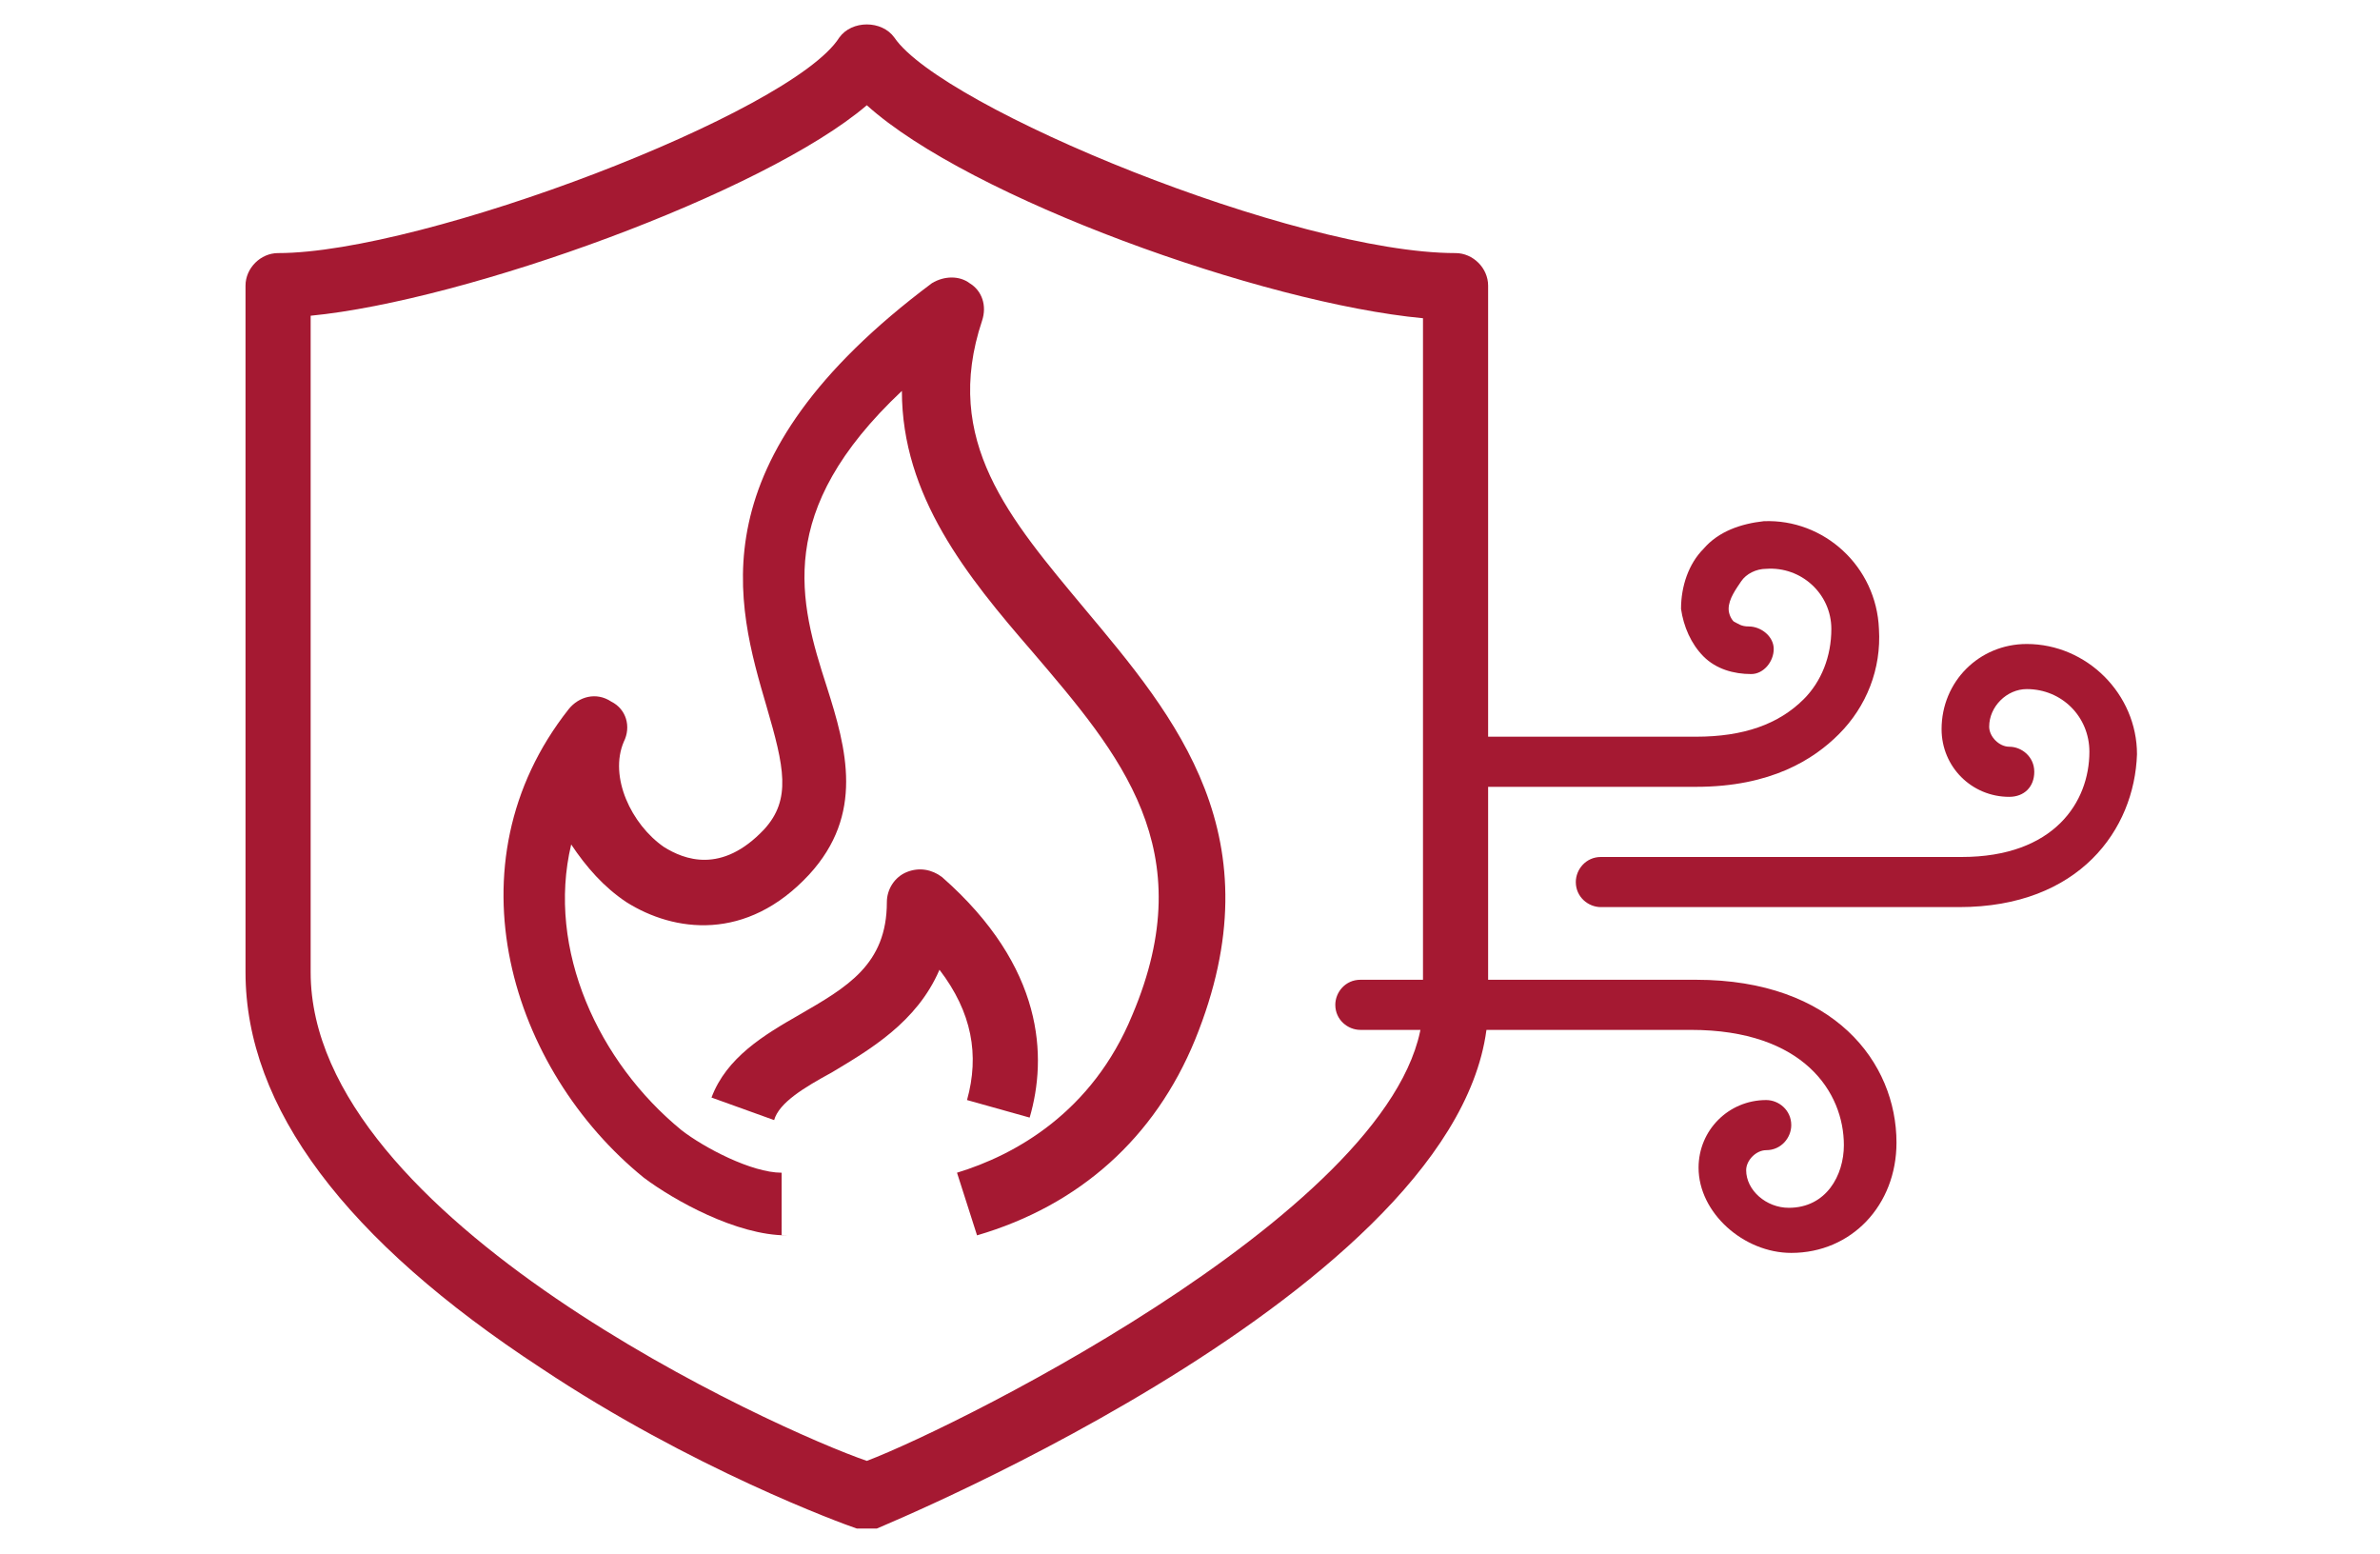
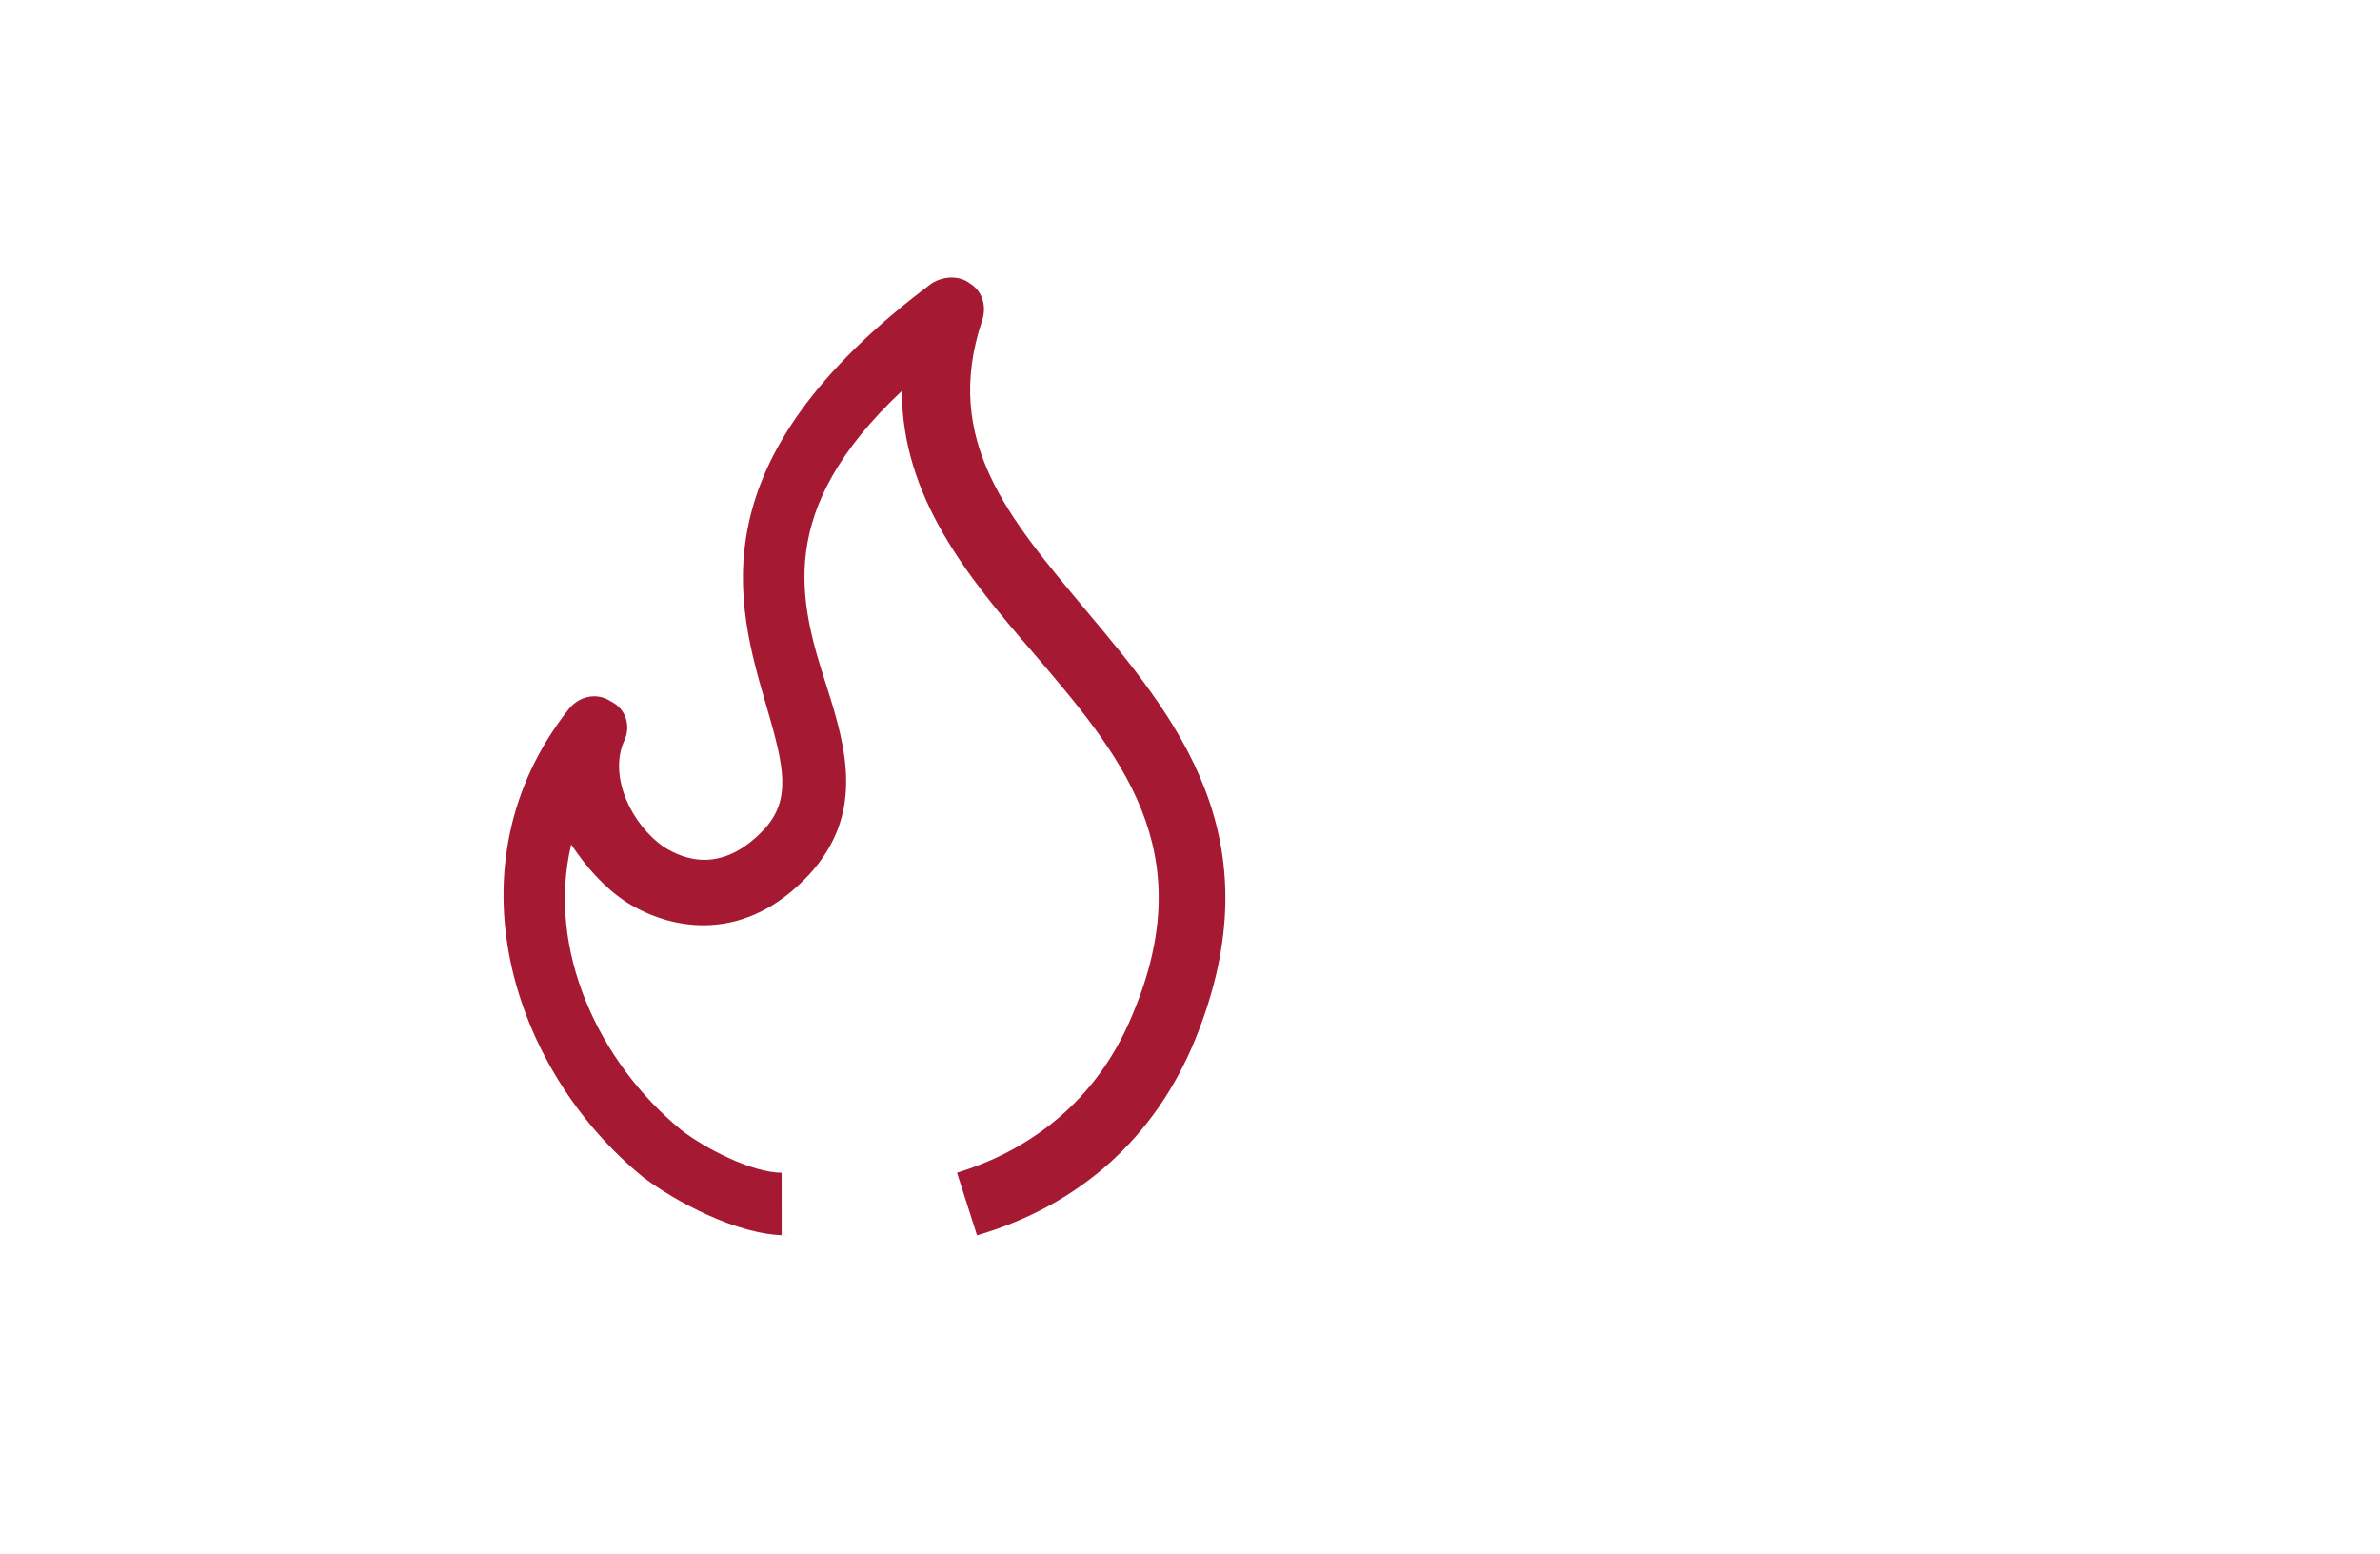
<svg xmlns="http://www.w3.org/2000/svg" version="1.1" id="_x3C_圖層_x3E_" x="0px" y="0px" viewBox="0 0 95 62" style="enable-background:new 0 0 95 62;" xml:space="preserve">
  <style type="text/css">
	.st0{fill:#DE0024;}
	.st1{fill:#E3471F;}
	.st2{fill:#666666;}
	.st3{fill-rule:evenodd;clip-rule:evenodd;fill:#666666;}
	.st4{fill:#FFFFFF;stroke:#A51932;stroke-width:2.954;stroke-miterlimit:10;}
	.st5{fill:none;stroke:#A51932;stroke-width:2.954;stroke-linecap:round;stroke-miterlimit:10;}
	.st6{fill:none;stroke:#A51932;stroke-width:2.954;stroke-miterlimit:10;}
	.st7{fill:#FFFFFF;stroke:#A51932;stroke-width:2.954;stroke-linecap:round;stroke-miterlimit:10;}
	.st8{fill:none;stroke:#A51932;stroke-width:3.169;stroke-linecap:round;stroke-linejoin:round;stroke-miterlimit:10;}
	.st9{fill:#A51932;}
	.st10{fill:#FFFFFF;}
	.st11{opacity:0.5;fill:none;stroke:#FFFFFF;stroke-width:12;stroke-miterlimit:10;stroke-dasharray:3;}
	.st12{opacity:0.5;fill:#FFFFFF;}
	.st13{fill:#FFFFFF;stroke:#A51932;stroke-width:3;stroke-miterlimit:10;}
	.st14{fill:none;stroke:#FFFFFF;stroke-width:0.995;stroke-miterlimit:10;}
	.st15{opacity:0.5;fill:none;stroke:#FFFFFF;stroke-width:10;stroke-miterlimit:10;stroke-dasharray:3;}
	.st16{opacity:0.5;fill-rule:evenodd;clip-rule:evenodd;fill:url(#SVGID_1_);}
	.st17{opacity:0.5;fill-rule:evenodd;clip-rule:evenodd;fill:url(#SVGID_2_);}
	.st18{fill:#A51932;stroke:#A51932;stroke-width:2.493;stroke-miterlimit:10;}
	.st19{fill:none;stroke:#FFFFFF;stroke-width:1.651;stroke-miterlimit:10;}
	.st20{fill:none;stroke:#FFFFFF;stroke-miterlimit:10;}
	.st21{fill:none;stroke:#FFFFFF;stroke-width:3;stroke-miterlimit:10;}
	.st22{fill:#B7BEC0;}
	.st23{fill:#B1B2B0;}
	.st24{clip-path:url(#SVGID_4_);fill:#B1B2B0;}
	.st25{clip-path:url(#SVGID_4_);}
	.st26{fill:none;stroke:#FFFFFF;stroke-width:5.612;stroke-linecap:round;stroke-linejoin:round;stroke-miterlimit:10;}
	.st27{opacity:0.5;fill-rule:evenodd;clip-rule:evenodd;fill:url(#SVGID_9_);}
	.st28{fill:#7F7F7F;}
	.st29{fill:none;stroke:#FFFFFF;stroke-width:11.454;stroke-miterlimit:10;}
	.st30{fill:#A51932;stroke:#A51932;stroke-width:2.434;stroke-miterlimit:10;}
	.st31{fill:#FFFFFF;stroke:#A51932;stroke-width:0.383;stroke-miterlimit:10;}
	.st32{fill:none;stroke:#A51932;stroke-width:0.469;stroke-miterlimit:10;}
	.st33{fill:#FFFFFF;stroke:#A51932;stroke-width:0.353;stroke-miterlimit:10;}
	.st34{fill:none;stroke:#A51932;stroke-width:0.353;stroke-miterlimit:10;}
	.st35{fill:none;stroke:#A51932;stroke-width:0.406;stroke-miterlimit:10;}
	.st36{fill:none;stroke:#A51932;stroke-width:0.443;stroke-miterlimit:10;}
	.st37{fill:none;stroke:#A51932;stroke-width:0.348;stroke-miterlimit:10;}
	.st38{fill:none;stroke:#A51932;stroke-width:0.293;stroke-miterlimit:10;}
	.st39{fill:none;stroke:#A51932;stroke-width:0.292;stroke-miterlimit:10;}
	.st40{fill:#FFFFFF;stroke:#A51932;stroke-width:0.358;stroke-miterlimit:10;}
	.st41{fill:none;stroke:#A51932;stroke-width:0.358;stroke-miterlimit:10;}
	.st42{fill:#C1C1C1;}
	.st43{fill:url(#SVGID_10_);}
	.st44{fill:url(#SVGID_11_);}
	.st45{fill:url(#SVGID_12_);}
	.st46{fill:url(#SVGID_13_);}
	.st47{clip-path:url(#SVGID_15_);fill:url(#SVGID_16_);}
	.st48{clip-path:url(#SVGID_18_);fill:url(#SVGID_19_);}
	.st49{clip-path:url(#SVGID_18_);}
	.st50{fill:#FEFEFE;}
	.st51{fill:#FDFDFD;}
	.st52{fill:#FCFCFC;}
	.st53{fill:#FBFBFB;}
	.st54{fill:#FAFAFA;}
	.st55{fill:#F9F9F9;}
	.st56{fill:#F8F8F8;}
	.st57{fill:#F7F7F7;}
	.st58{fill:#F6F6F6;}
	.st59{fill:#F5F5F5;}
	.st60{fill:#F4F4F4;}
	.st61{fill:#F3F3F3;}
	.st62{fill:#F2F2F2;}
	.st63{fill:#F1F1F1;}
	.st64{fill:#F0F0F0;}
	.st65{fill:#EFEFEF;}
	.st66{fill:#EEEEEE;}
	.st67{fill:#EDEDED;}
	.st68{fill:#ECECEC;}
	.st69{fill:#EBEBEB;}
	.st70{fill:#EAEAEA;}
	.st71{fill:#E9E9E9;}
	.st72{fill:#E8E8E8;}
	.st73{fill:#E7E7E7;}
	.st74{fill:#E6E6E6;}
	.st75{fill:#E5E5E5;}
	.st76{fill:#E4E4E4;}
	.st77{fill:#E3E3E3;}
	.st78{fill:#E2E2E2;}
	.st79{fill:#E1E1E1;}
	.st80{fill:#E0E0E0;}
	.st81{fill:#DFDFDF;}
	.st82{fill:#DEDEDE;}
	.st83{fill:#DDDDDD;}
	.st84{fill:#DCDCDC;}
	.st85{fill:#DBDBDB;}
	.st86{fill:#DADADA;}
	.st87{fill:#D9D9D9;}
	.st88{fill:#D8D8D8;}
	.st89{fill:#D7D7D7;}
	.st90{fill:#D6D6D6;}
	.st91{fill:#D5D5D5;}
	.st92{fill:#D4D4D4;}
	.st93{fill:#D3D3D3;}
	.st94{fill:#D2D2D2;}
	.st95{fill:#D1D1D1;}
	.st96{fill:#D0D0D0;}
	.st97{fill:#CFCFCF;}
	.st98{fill:#CECECE;}
	.st99{fill:#CDCDCD;}
	.st100{fill:#CCCCCC;}
	.st101{fill:#CBCBCB;}
	.st102{fill:#CACACA;}
	.st103{fill:#C9C9C9;}
	.st104{fill:#C8C8C8;}
	.st105{fill:#C7C7C7;}
	.st106{fill:#C6C6C6;}
	.st107{fill:#C5C5C5;}
	.st108{fill:#C4C4C4;}
	.st109{fill:#C3C3C3;}
	.st110{fill:#C2C2C2;}
	.st111{clip-path:url(#SVGID_21_);fill:url(#SVGID_22_);}
	.st112{clip-path:url(#SVGID_21_);fill:url(#SVGID_23_);}
	.st113{fill:url(#SVGID_24_);}
	.st114{fill:url(#SVGID_25_);}
	.st115{fill:url(#SVGID_26_);}
	.st116{filter:url(#Adobe_OpacityMaskFilter);}
	.st117{clip-path:url(#SVGID_28_);fill:url(#SVGID_30_);}
	.st118{clip-path:url(#SVGID_28_);mask:url(#SVGID_29_);fill:url(#SVGID_31_);}
	.st119{clip-path:url(#SVGID_28_);fill:url(#SVGID_32_);}
	.st120{filter:url(#Adobe_OpacityMaskFilter_1_);}
	.st121{clip-path:url(#SVGID_34_);fill:url(#SVGID_36_);}
	.st122{clip-path:url(#SVGID_34_);mask:url(#SVGID_35_);fill:url(#SVGID_37_);}
	.st123{clip-path:url(#SVGID_34_);fill:url(#SVGID_38_);}
	.st124{clip-path:url(#SVGID_34_);fill:url(#SVGID_39_);}
	.st125{fill:url(#SVGID_40_);}
	.st126{fill:url(#SVGID_41_);}
	.st127{fill:none;stroke:#FFFFFF;stroke-width:2.329;stroke-linecap:round;stroke-linejoin:round;stroke-miterlimit:10;}
	.st128{fill:none;stroke:#7E93A2;stroke-width:9.393;stroke-linecap:round;stroke-linejoin:round;stroke-miterlimit:10;}
	.st129{fill:#FFFFFF;stroke:#FFFFFF;stroke-width:1.444;stroke-miterlimit:10;}
	.st130{opacity:0.5;fill-rule:evenodd;clip-rule:evenodd;fill:url(#SVGID_46_);}
	.st131{fill:url(#SVGID_47_);}
	.st132{fill:url(#SVGID_48_);}
	.st133{fill:#7E93A2;}
	.st134{fill:url(#SVGID_49_);}
	.st135{fill:url(#SVGID_50_);}
	.st136{opacity:0.5;fill:#BDCCD4;}
	.st137{opacity:0.2;fill:#BDCCD4;}
	.st138{fill:#BDCCD4;}
	.st139{opacity:0.8;fill:#BDCCD4;}
	.st140{fill:url(#SVGID_51_);}
	.st141{fill:url(#SVGID_52_);}
	.st142{fill:url(#SVGID_53_);}
	.st143{fill:url(#SVGID_54_);}
	.st144{filter:url(#Adobe_OpacityMaskFilter_2_);}
	.st145{mask:url(#SVGID_55_);}
</style>
  <g>
    <g>
      <g>
-         <path class="st9" d="M34.6,61c-0.1,0-0.2,0-0.4,0c-0.6-0.2-6.6-2.4-12.6-6.4C13.8,49.5,9.8,44.2,9.8,38.8V11.4     c0-0.7,0.6-1.3,1.3-1.3c5.8,0,20.5-5.6,22.4-8.6c0.5-0.7,1.7-0.7,2.2,0c1.9,2.8,16,8.6,22.4,8.6c0.7,0,1.3,0.6,1.3,1.3v28.7     C59.4,51,35.2,60.9,35,61C34.9,61,34.7,61,34.6,61z M12.4,12.6v26.2c0,9.9,18.7,18.3,22.2,19.5c3.7-1.4,22.2-10.6,22.2-18.2V12.7     c-6.4-0.6-18.1-4.8-22.2-8.5C30.5,7.7,18.6,12,12.4,12.6z" />
-       </g>
+         </g>
      <g>
        <path class="st9" d="M31.4,49.3c-2,0-4.5-1.4-5.7-2.3c-5.3-4.3-7.9-12.5-3-18.7c0.4-0.5,1.1-0.7,1.7-0.3c0.6,0.3,0.8,1,0.5,1.6     c-0.6,1.4,0.3,3.3,1.6,4.2c0.8,0.5,2.3,1.1,4-0.7c1.1-1.2,0.8-2.5,0.1-4.9c-1.2-4.1-2.9-9.8,6.6-16.9c0.5-0.3,1.1-0.3,1.5,0     c0.5,0.3,0.7,0.9,0.5,1.5c-1.6,4.8,1.1,7.9,4.1,11.5c3.6,4.3,7.7,9.1,4.4,17.2c-1.6,3.9-4.6,6.6-8.7,7.8l-0.8-2.5     c2.3-0.7,5.4-2.4,7-6.3c2.8-6.6-0.5-10.4-4-14.5c-2.6-3-5.2-6.2-5.2-10.4c-5.1,4.8-4.1,8.4-3,11.8c0.8,2.5,1.5,5.1-0.7,7.5     c-2.5,2.7-5.4,2.3-7.3,1.1c-0.9-0.6-1.6-1.4-2.2-2.3c-1,4.2,1.1,8.7,4.4,11.4c0.9,0.7,2.8,1.7,4,1.7V49.3z" />
      </g>
      <g>
-         <path class="st9" d="M30.9,44.7l-2.5-0.9c0.6-1.6,2.1-2.5,3.5-3.3c1.9-1.1,3.5-2,3.5-4.5c0-0.5,0.3-1,0.8-1.2     c0.5-0.2,1-0.1,1.4,0.2c4.1,3.6,4.2,7.2,3.5,9.6l-2.5-0.7c0.5-1.8,0.2-3.5-1.1-5.2c-0.9,2.1-2.8,3.2-4.3,4.1     C32.1,43.4,31.1,44,30.9,44.7z" />
-       </g>
+         </g>
    </g>
    <g>
      <g>
-         <path class="st9" d="M71.5,50c-1.9,0-3.7-1.6-3.7-3.4c0-1.5,1.2-2.7,2.7-2.7c0.5,0,1,0.4,1,1c0,0.5-0.4,1-1,1     c-0.4,0-0.8,0.4-0.8,0.8c0,0.8,0.8,1.5,1.7,1.5c1.5,0,2.2-1.3,2.2-2.5c0-2.1-1.6-4.6-6.1-4.6H54.3c-0.5,0-1-0.4-1-1     c0-0.5,0.4-1,1-1h13.4c5.5,0,8,3.3,8,6.5C75.7,48.1,73.9,50,71.5,50z" />
-       </g>
+         </g>
      <g>
-         <path class="st9" d="M78.2,36.2H63.9c-0.5,0-1-0.4-1-1c0-0.5,0.4-1,1-1h14.4c3.7,0,5.1-2.2,5.1-4.2c0-1.4-1.1-2.5-2.5-2.5     c-0.8,0-1.5,0.7-1.5,1.5c0,0.4,0.4,0.8,0.8,0.8c0.5,0,1,0.4,1,1s-0.4,1-1,1c-1.5,0-2.7-1.2-2.7-2.7c0-1.9,1.5-3.4,3.4-3.4     c2.4,0,4.4,2,4.4,4.4C85.2,33.1,83,36.2,78.2,36.2z" />
-       </g>
+         </g>
      <g>
-         <path class="st9" d="M67.7,31.4h-9.6c-0.5,0-1-0.4-1-1s0.4-1,1-1h9.6c1.9,0,3.3-0.5,4.3-1.5c0.7-0.7,1.1-1.7,1.1-2.8     c0-1.4-1.2-2.5-2.6-2.4c-0.4,0-0.8,0.2-1,0.5S69,23.9,69,24.3c0,0.2,0.1,0.4,0.2,0.5c0.2,0.1,0.3,0.2,0.6,0.2c0.5,0,1,0.4,1,0.9     c0,0.5-0.4,1-0.9,1c-0.7,0-1.4-0.2-1.9-0.7c-0.5-0.5-0.8-1.2-0.9-1.9c0-0.9,0.3-1.8,0.9-2.4c0.6-0.7,1.5-1,2.4-1.1     c2.4-0.1,4.5,1.8,4.6,4.3c0.1,1.6-0.5,3.1-1.6,4.2C72.4,30.3,70.7,31.4,67.7,31.4z" />
-       </g>
+         </g>
    </g>
  </g>
</svg>